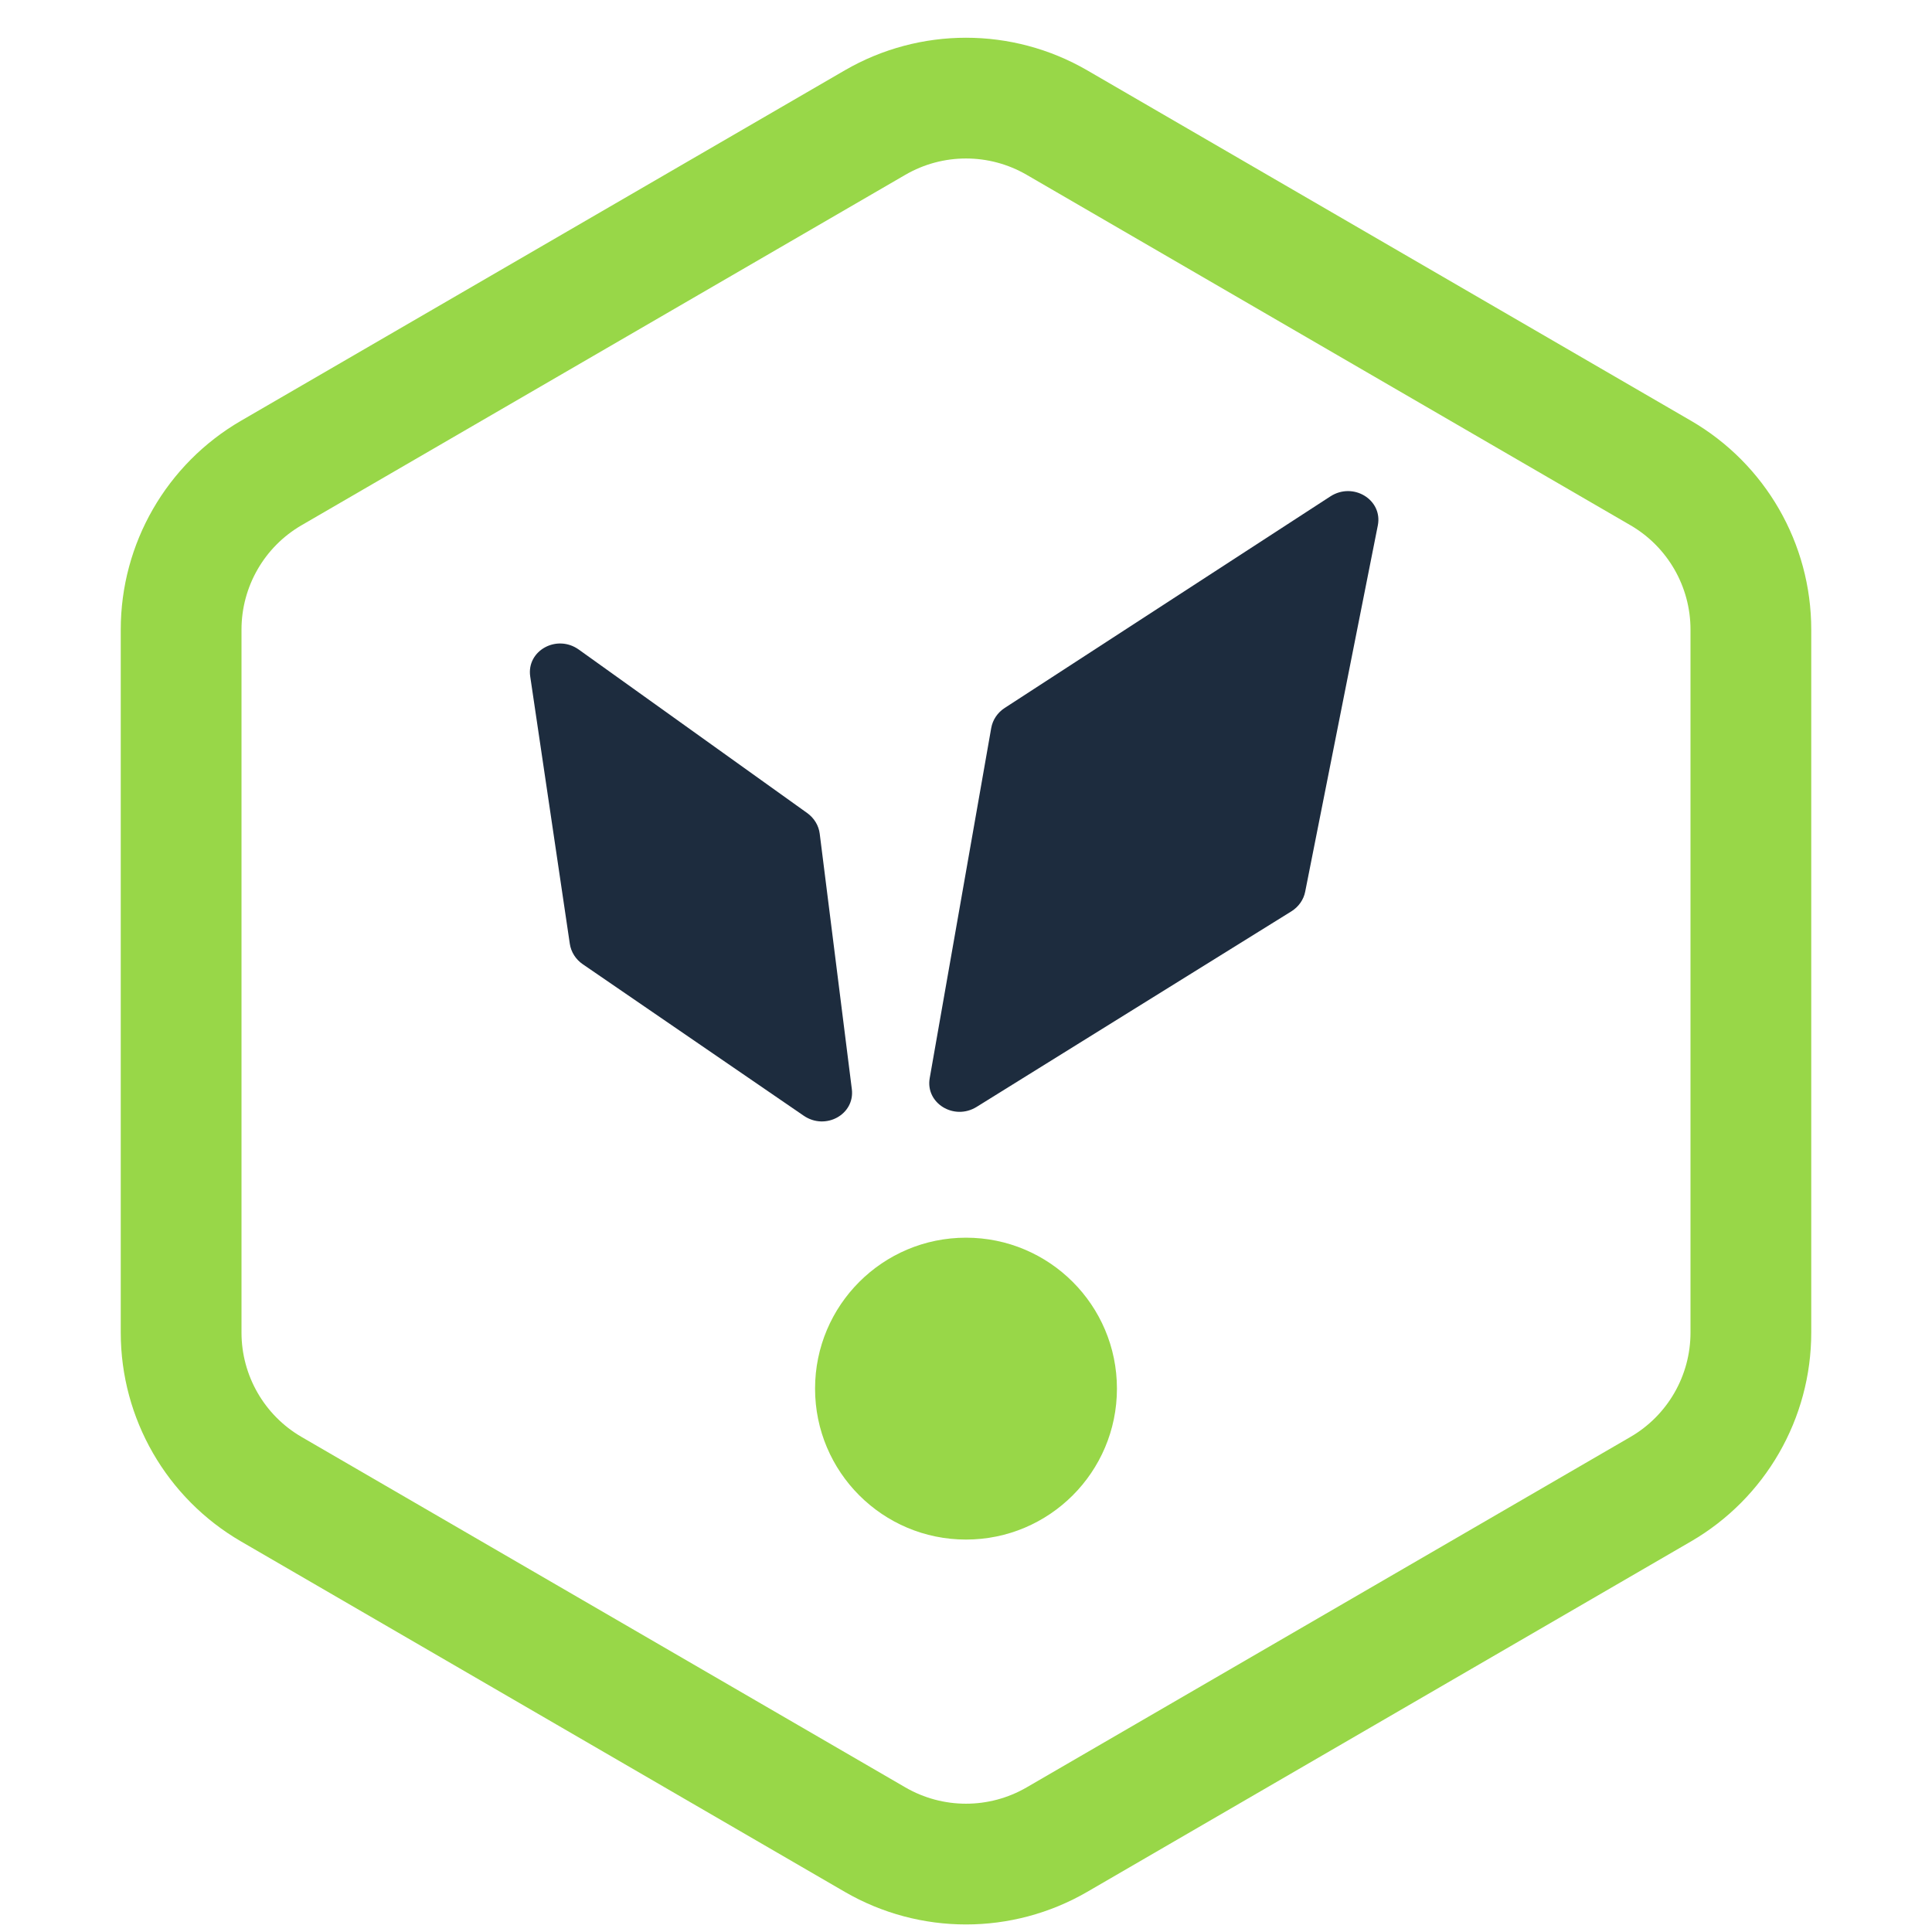
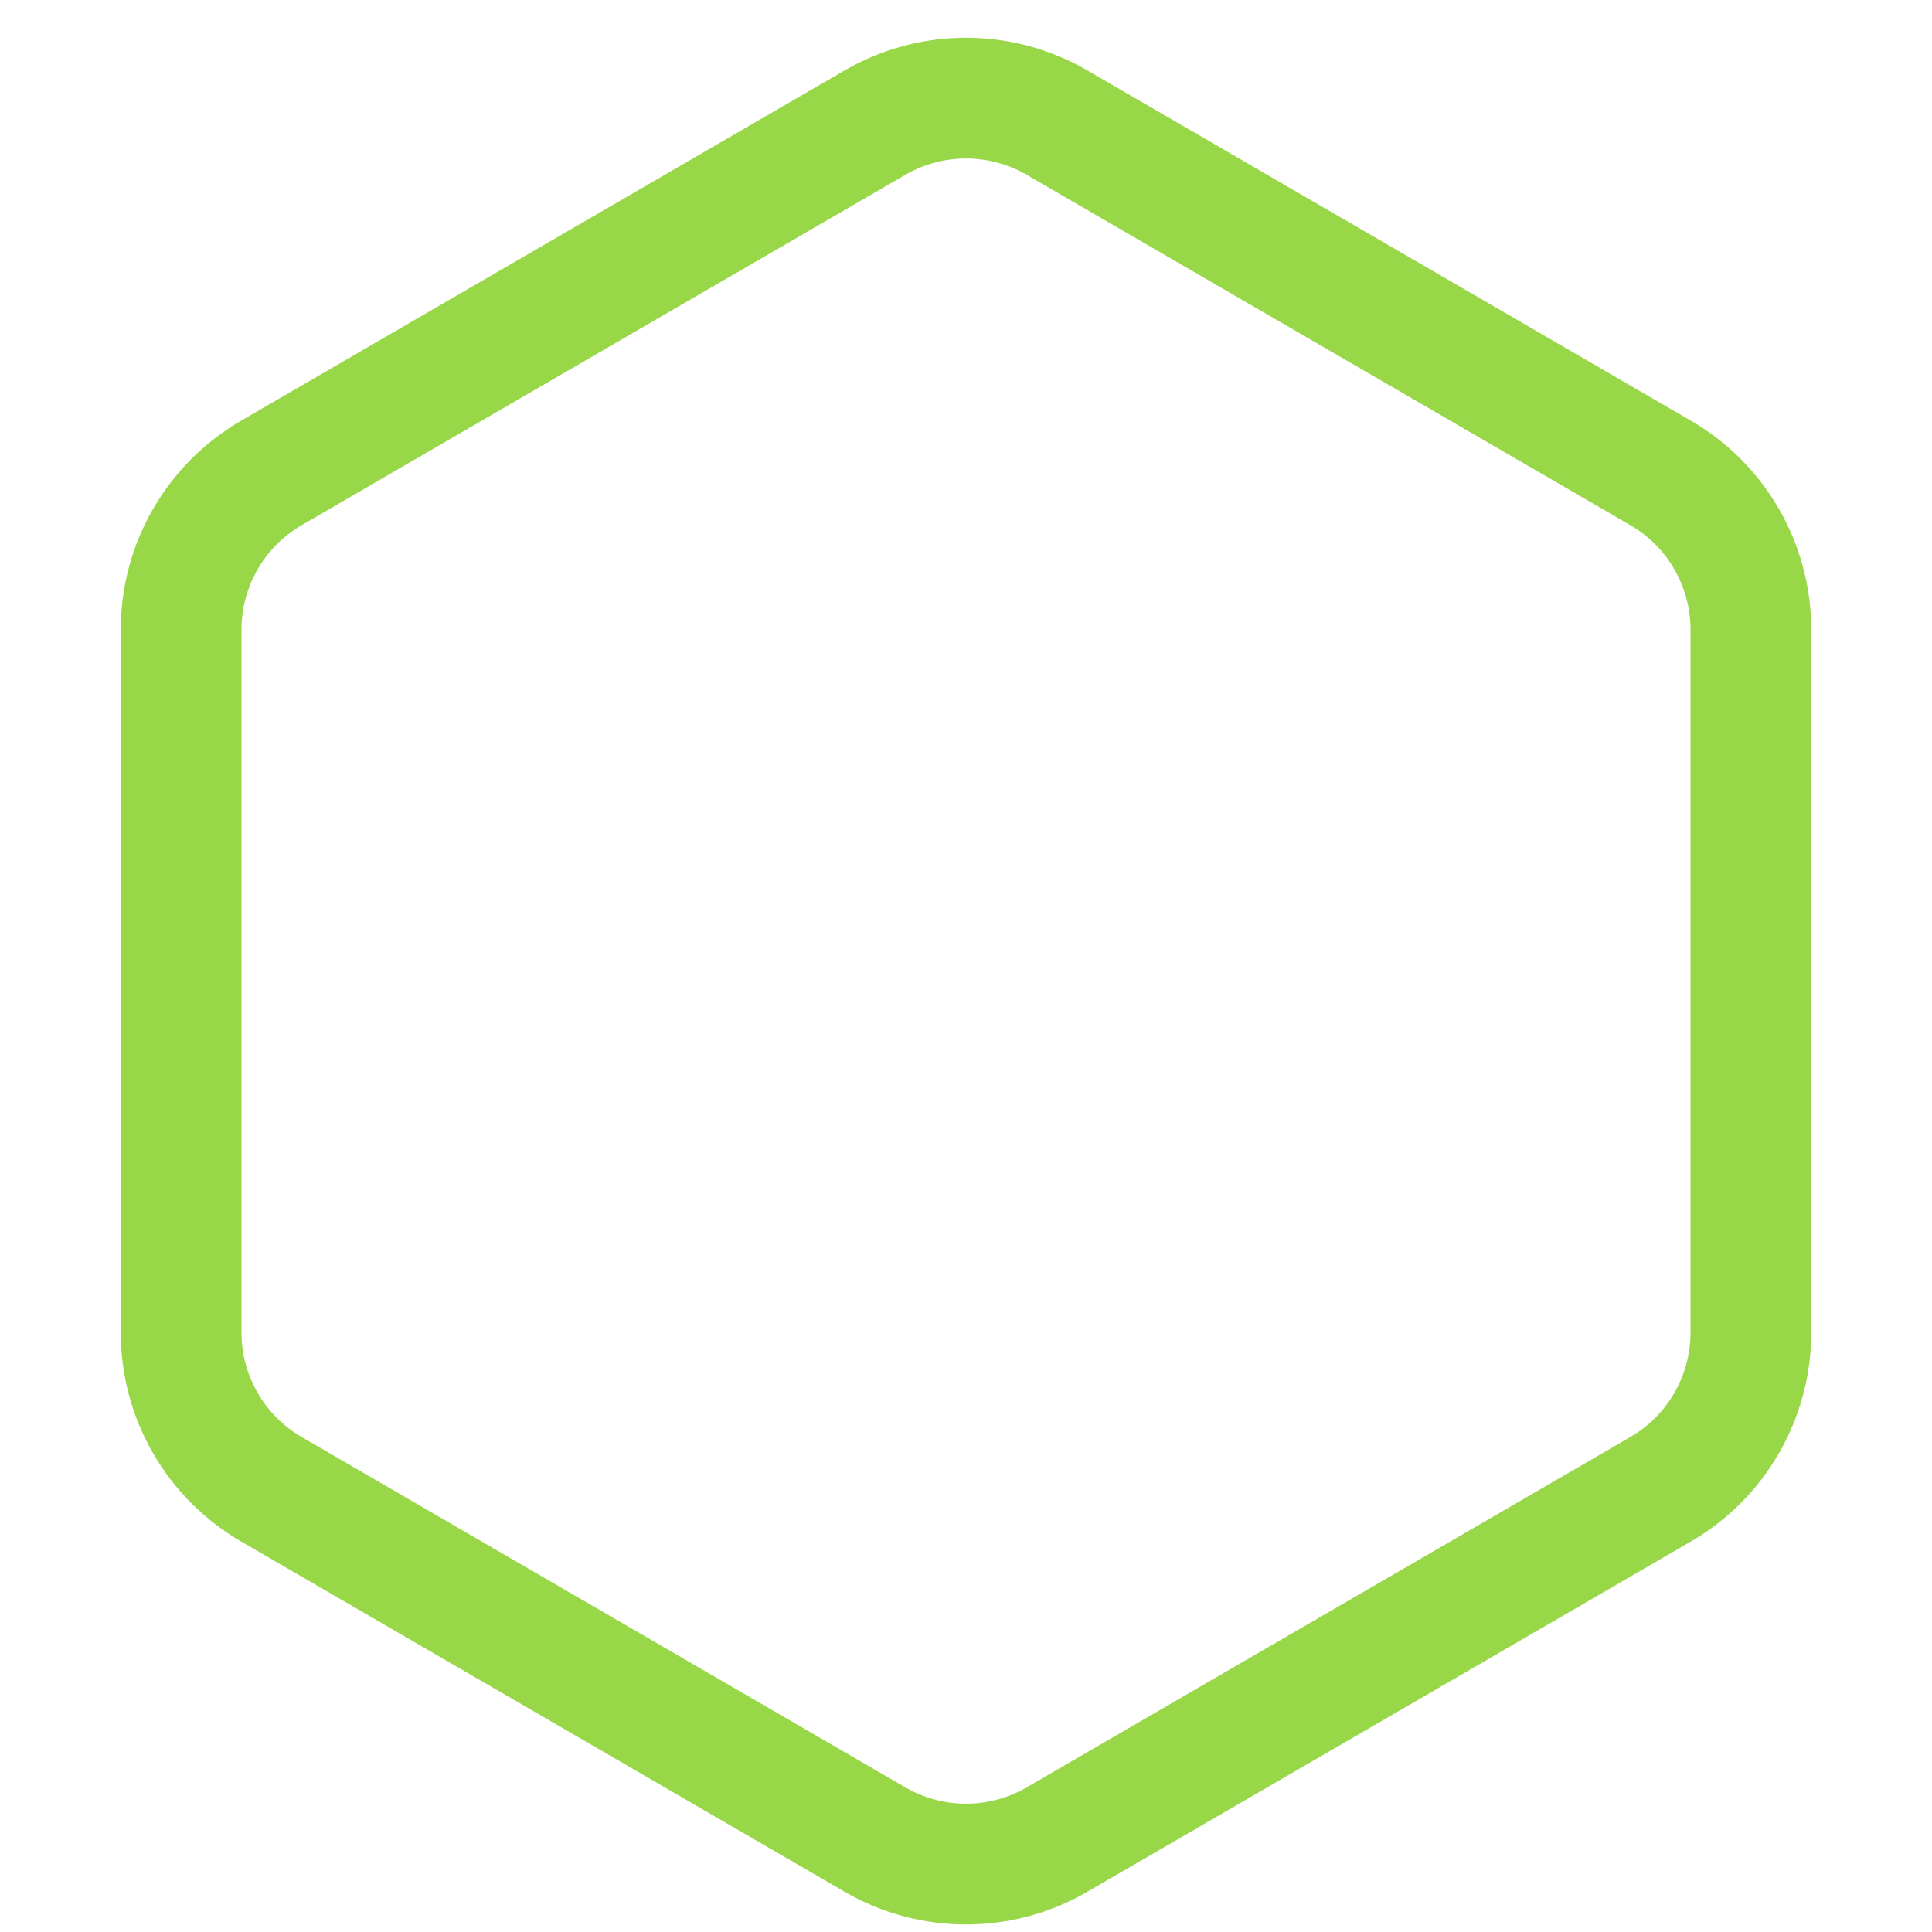
<svg xmlns="http://www.w3.org/2000/svg" width="32" height="32" viewBox="0 0 32 32" fill="none">
  <path fill-rule="evenodd" clip-rule="evenodd" d="M14.996 2.895L4.996 8.699C4.38 9.056 4 9.715 4 10.428V22.072C4 22.785 4.38 23.444 4.996 23.801L14.996 29.605C15.617 29.965 16.383 29.965 17.004 29.605L27.004 23.801C27.62 23.444 28 22.785 28 22.072V10.428C28 9.715 27.62 9.056 27.004 8.699L17.004 2.895C16.383 2.535 15.617 2.535 14.996 2.895ZM3.992 6.969L13.992 1.165C15.234 0.445 16.766 0.445 18.008 1.165L28.008 6.969C29.241 7.684 30 9.002 30 10.428V22.072C30 23.497 29.241 24.815 28.008 25.531L18.008 31.335C16.766 32.055 15.234 32.055 13.992 31.335L3.992 25.531C2.759 24.815 2 23.497 2 22.072V10.428C2 9.002 2.759 7.684 3.992 6.969Z" fill="#98D748" />
-   <path d="M16.641 11.726L22.035 8.222C22.413 7.977 22.905 8.278 22.821 8.703L21.618 14.769C21.592 14.902 21.509 15.02 21.389 15.095L16.177 18.333C15.803 18.566 15.325 18.273 15.399 17.857L16.418 12.057C16.442 11.923 16.522 11.803 16.641 11.726Z" fill="#1D2C3E" />
-   <path d="M9.438 15.633L8.782 11.204C8.719 10.776 9.223 10.498 9.588 10.76L13.369 13.466C13.485 13.549 13.56 13.673 13.577 13.808L14.109 18.039C14.162 18.458 13.673 18.728 13.311 18.479L9.653 15.971C9.536 15.891 9.458 15.768 9.438 15.633Z" fill="#1D2C3E" />
-   <circle cx="16" cy="23" r="2.5" fill="#98D748" />
</svg>